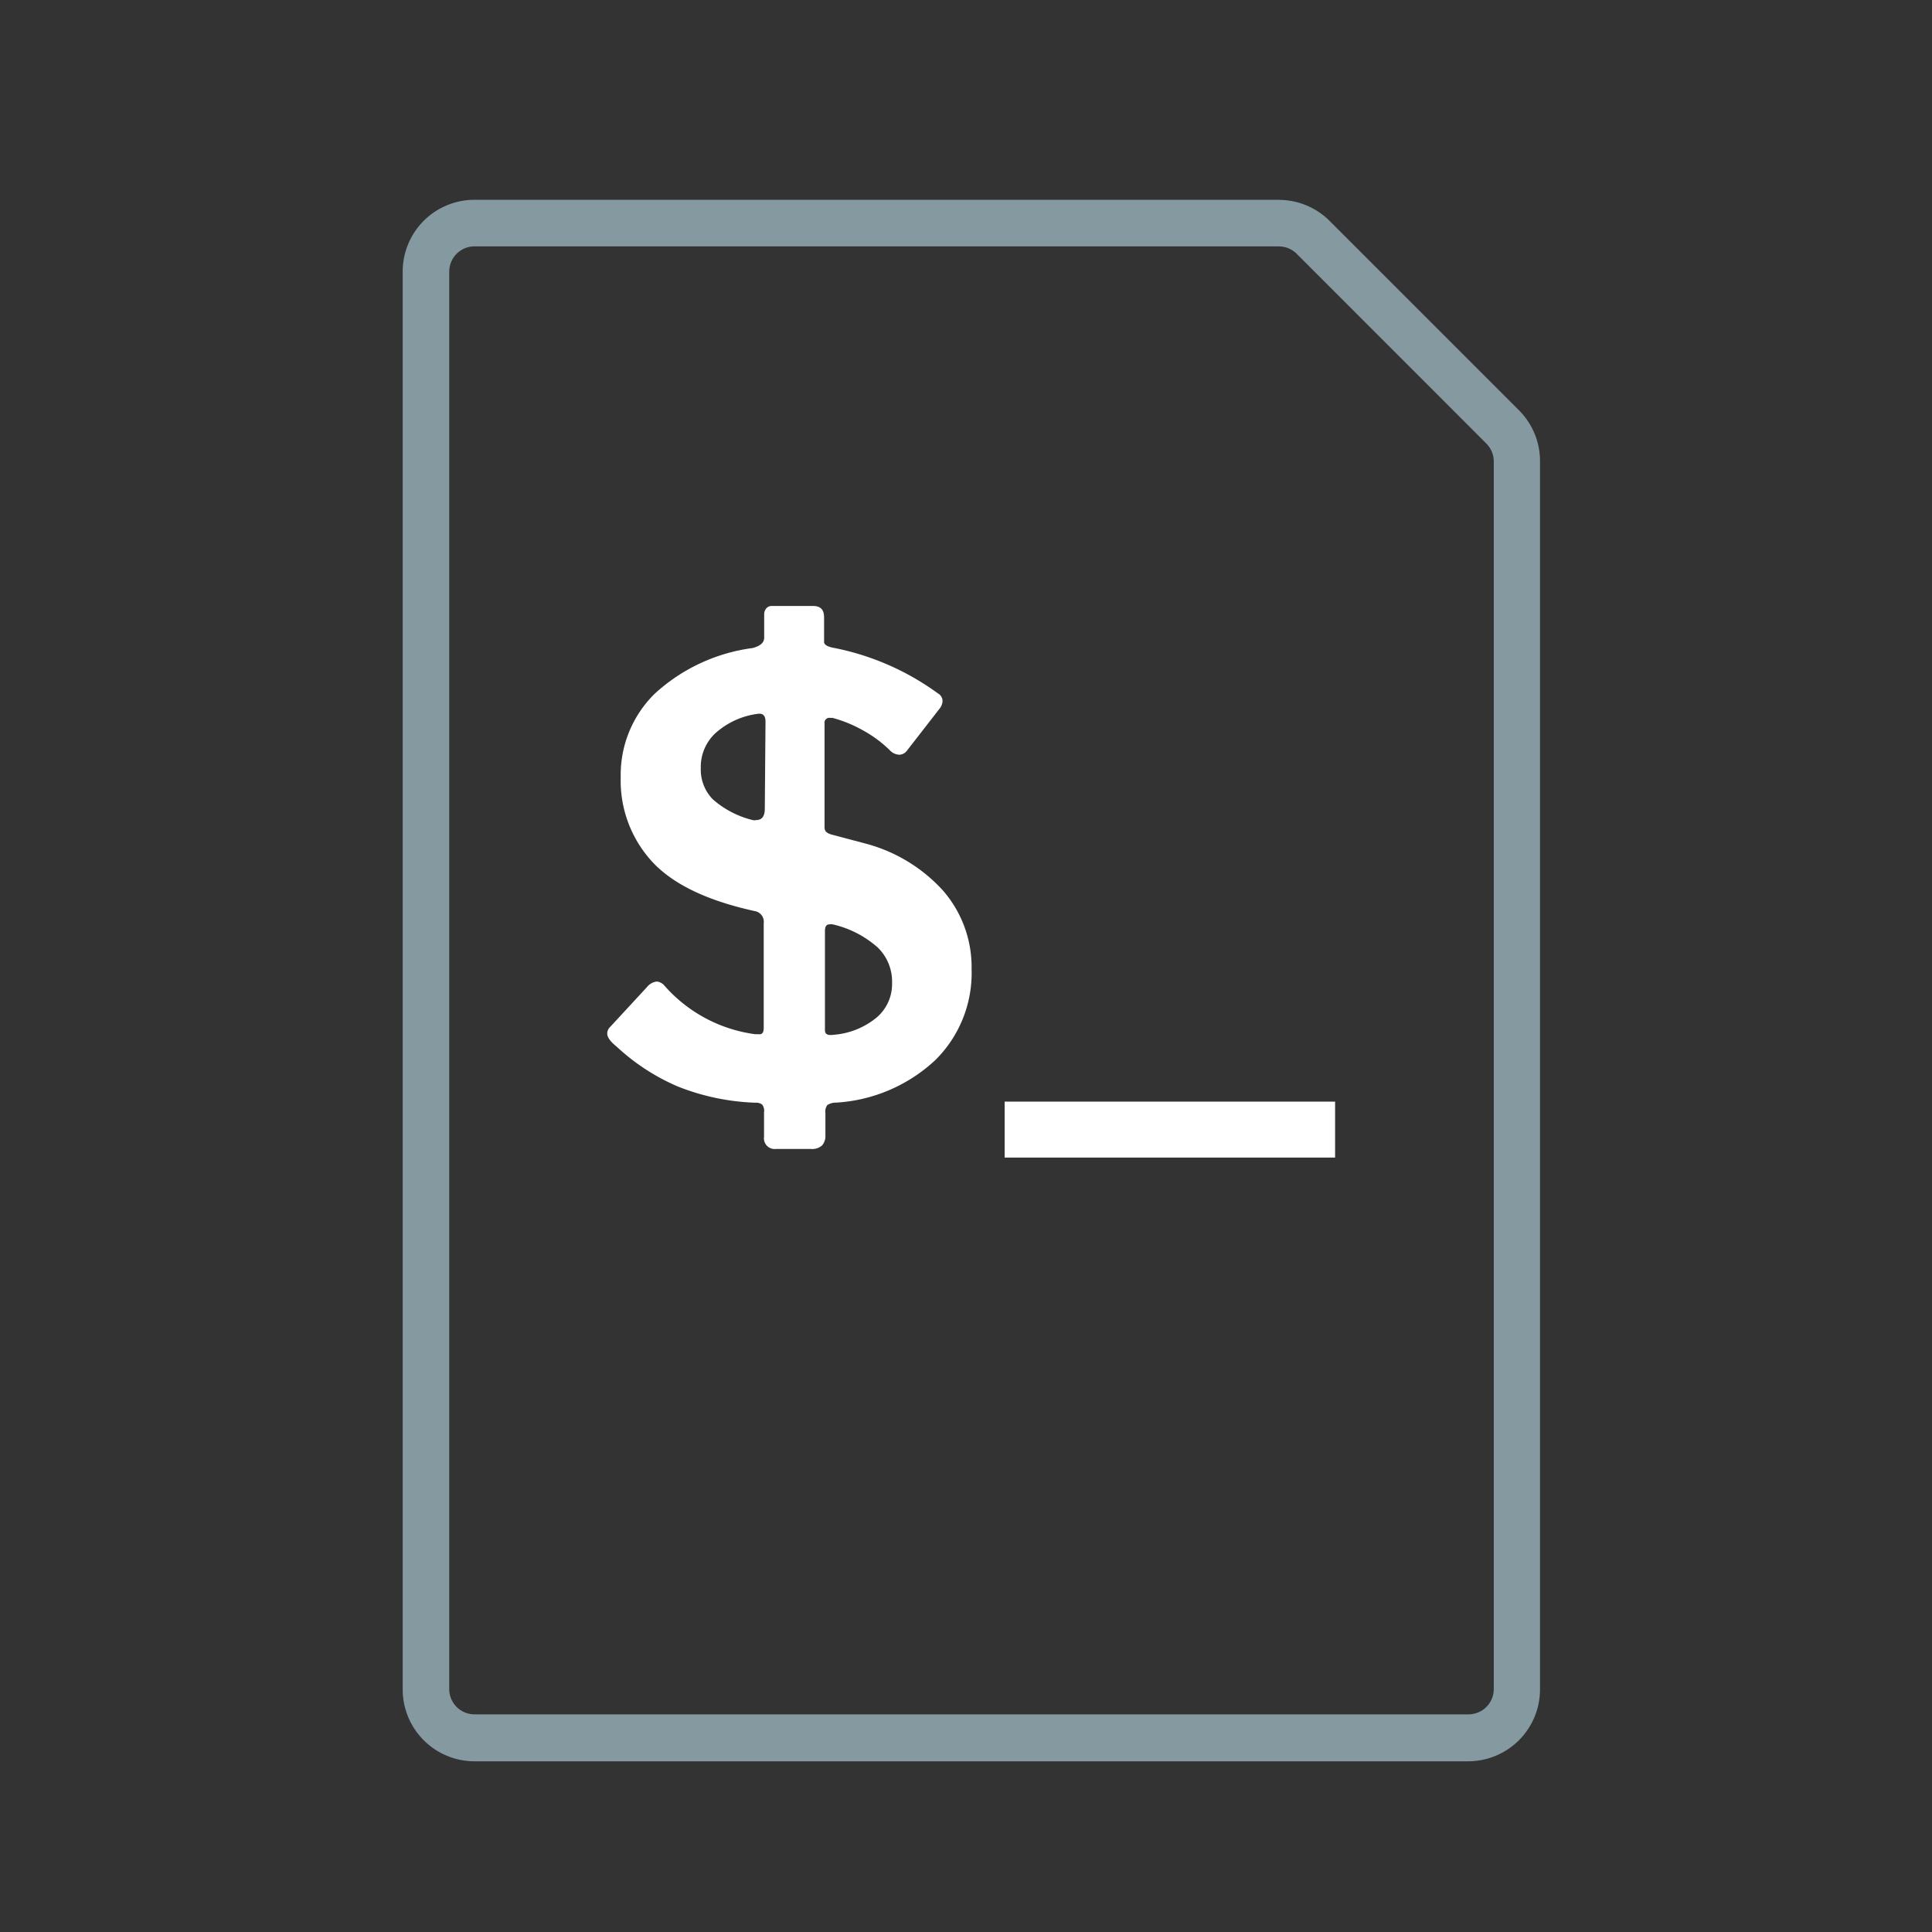
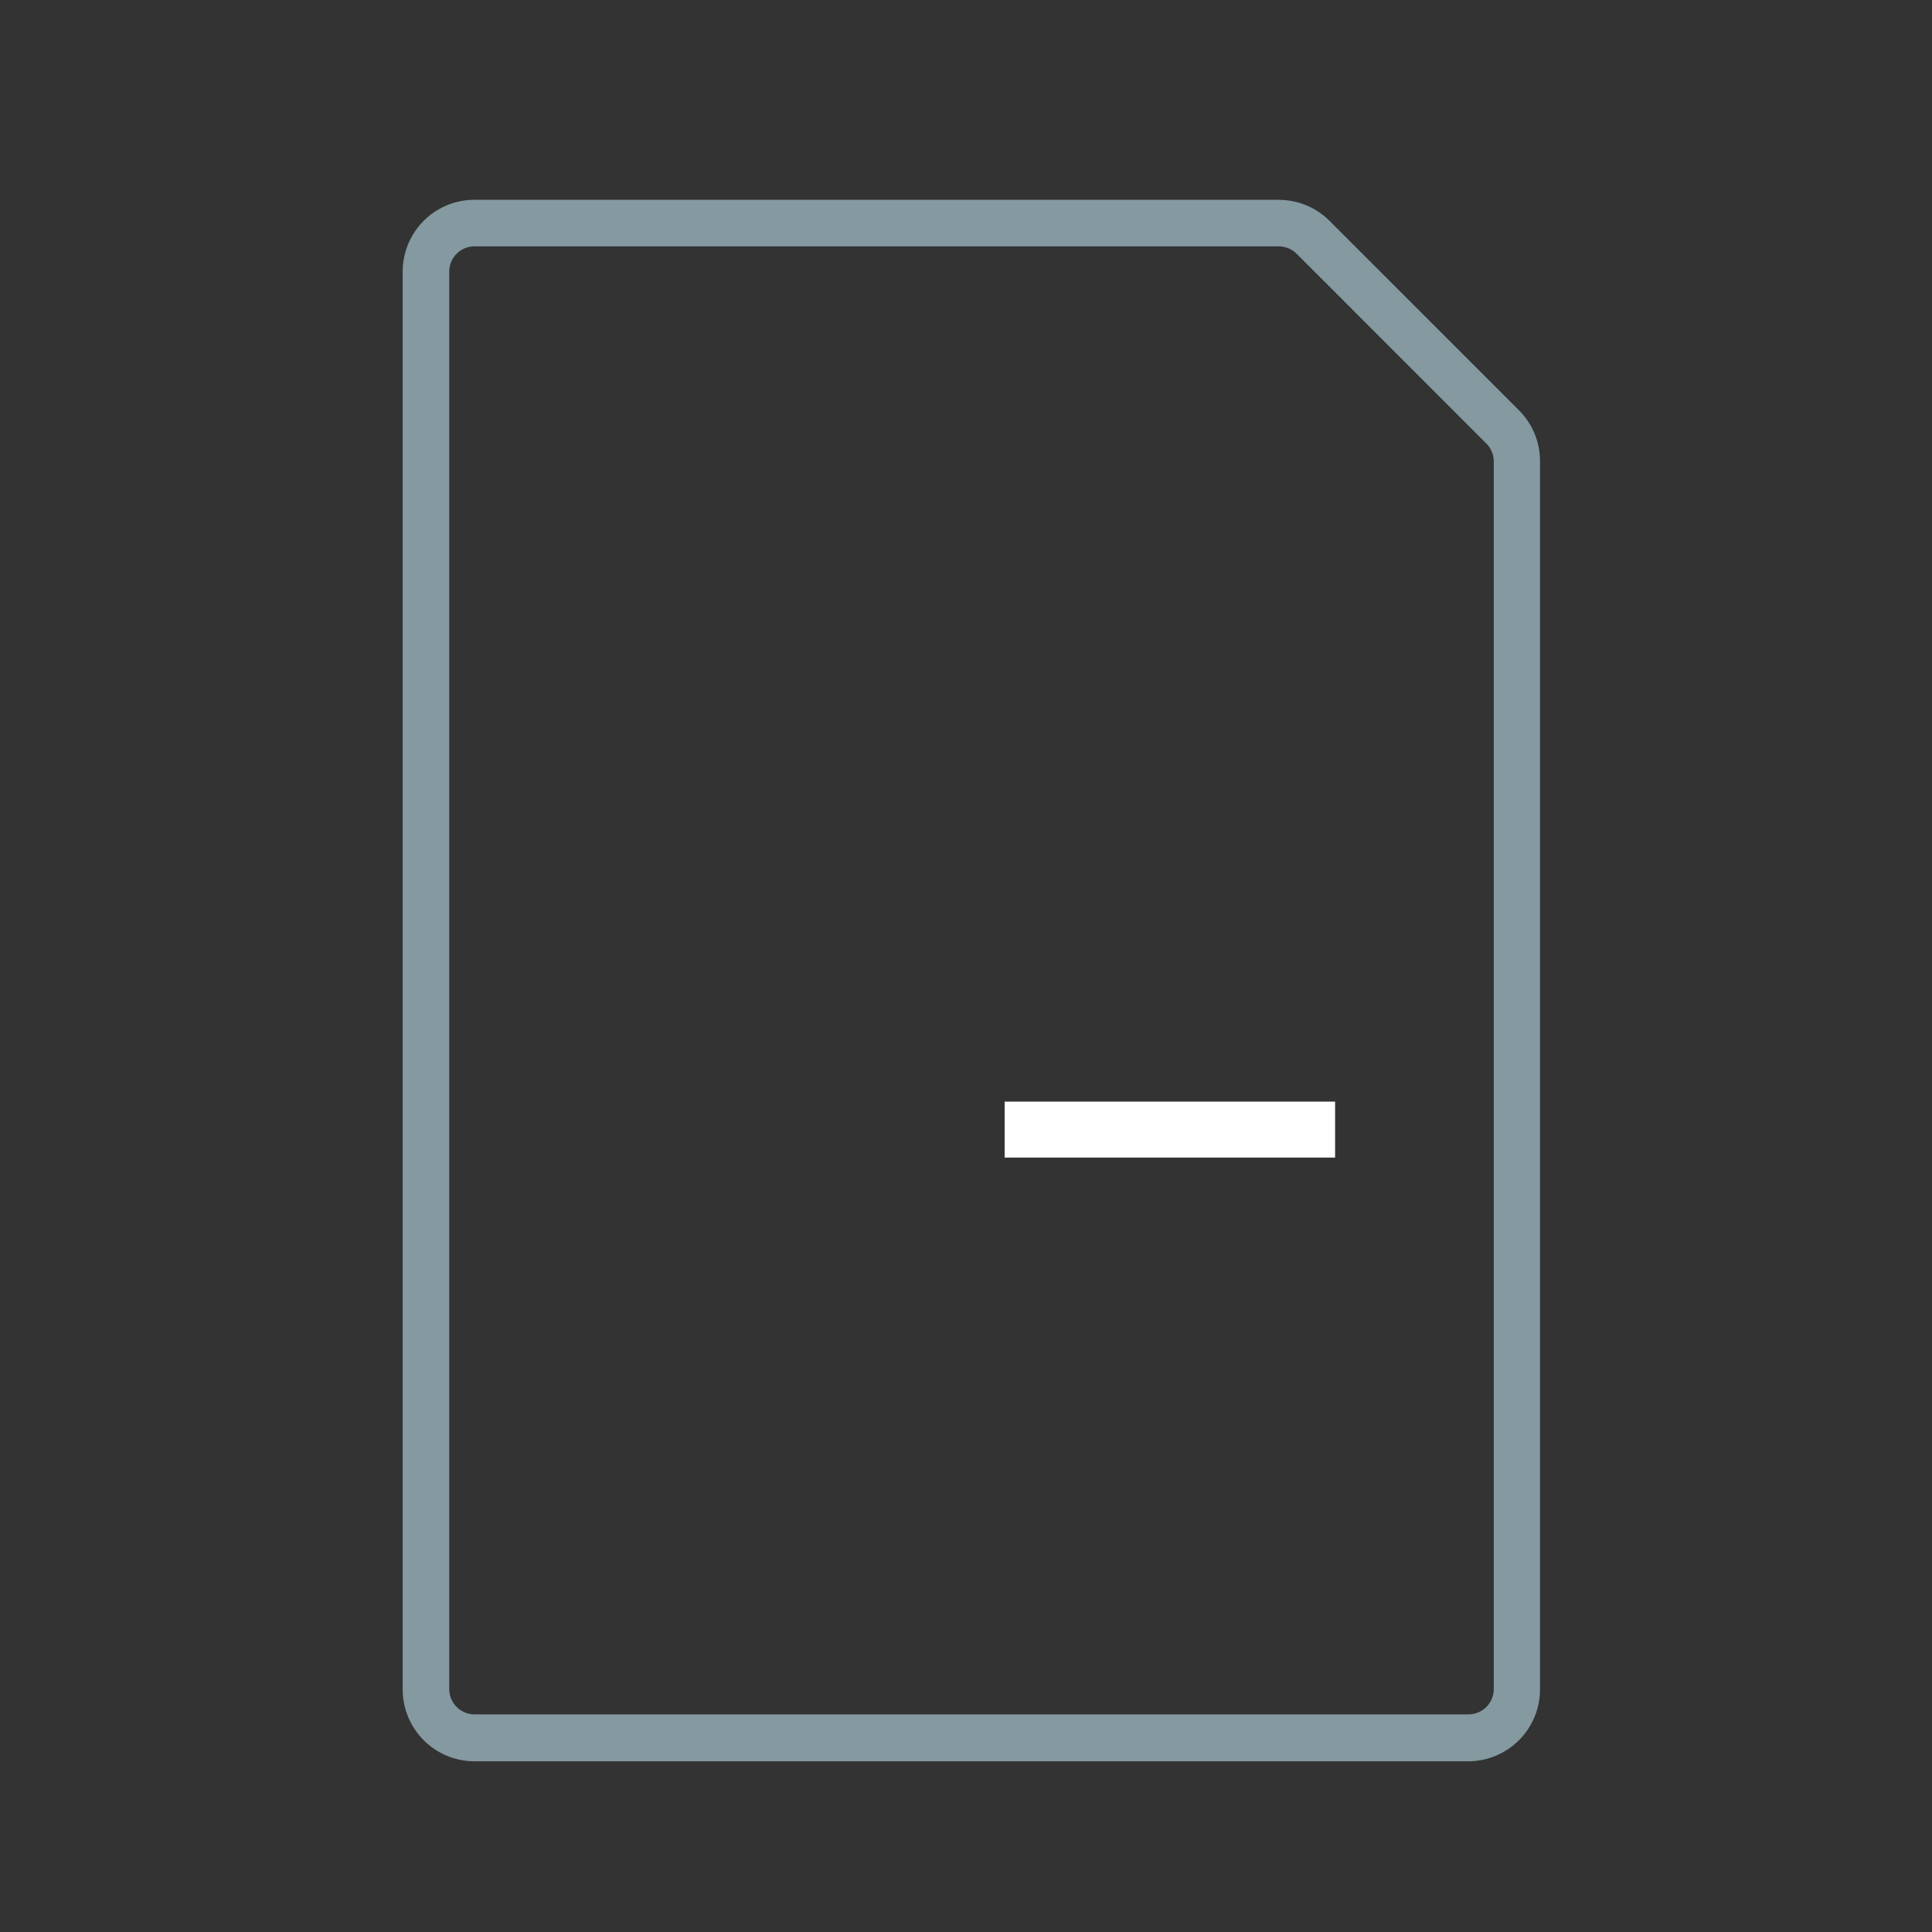
<svg xmlns="http://www.w3.org/2000/svg" id="Icons" viewBox="0 0 249 249">
  <rect x="0" y="0" width="249" height="249" fill="#333333" stroke="none" />
  <defs>
    <style>.cls-1{fill:#8499a0;}.cls-2{fill:#fff;}</style>
  </defs>
  <path class="cls-1" d="M164.82,31.76a3.25,3.25,0,0,1,2.3.95l24.4,24.41a3.27,3.27,0,0,1,1,2.34V217.69a3.26,3.26,0,0,1-3.26,3.26H61.16a3.26,3.26,0,0,1-3.26-3.26V35a3.26,3.26,0,0,1,3.26-3.25H164.82m0-6H61.15A9.25,9.25,0,0,0,51.9,35V217.69A9.26,9.26,0,0,0,61.16,227H189.22a9.27,9.27,0,0,0,9.26-9.26V59.54a9.26,9.26,0,0,0-2.71-6.66L171.36,28.47a9.24,9.24,0,0,0-6.54-2.71Z" />
-   <path class="cls-2" d="M120.54,136.63a20.5,20.5,0,0,1-12.8,5.48,2,2,0,0,0-1.11.31,1.36,1.36,0,0,0-.25,1v2.85a1.9,1.9,0,0,1-.44,1.37,2,2,0,0,1-1.47.44H100a1.38,1.38,0,0,1-1.53-1.57v-3.15a1.32,1.32,0,0,0-.24-1,1.28,1.28,0,0,0-.87-.24,29.72,29.72,0,0,1-10-2.09,27.35,27.35,0,0,1-7.92-5.17c-.79-.63-1.18-1.19-1.18-1.66a1.21,1.21,0,0,1,.4-.87l4.73-5.12a1.9,1.9,0,0,1,1.26-.71,1.51,1.51,0,0,1,1,.55,18.87,18.87,0,0,0,11.67,6.24h.47c.43.06.64-.21.64-.8V119a1.4,1.4,0,0,0-1.17-1.58Q88,115.39,84,111A15.42,15.42,0,0,1,80,100.17,14.64,14.64,0,0,1,84.39,89.4,23.11,23.11,0,0,1,97,83.52c1-.26,1.49-.71,1.49-1.33v-3a1.18,1.18,0,0,1,.27-.78.88.88,0,0,1,.66-.31h5.37c1,0,1.42.5,1.42,1.49v3.15c0,.31.34.55,1,.71a33.81,33.81,0,0,1,13.65,5.9,1.16,1.16,0,0,1,.62,1,1.71,1.71,0,0,1-.4,1l-4.17,5.37a1.28,1.28,0,0,1-1,.55,1.78,1.78,0,0,1-1.27-.62,15.64,15.64,0,0,0-3.35-2.48,16.83,16.83,0,0,0-4-1.65h-.31a.62.62,0,0,0-.71.52.6.6,0,0,0,0,.19v13.32a.91.91,0,0,0,.2.66,1.8,1.8,0,0,0,.75.36l4.44,1.18a20.57,20.57,0,0,1,9.85,6,15,15,0,0,1,3.71,10.14A15.76,15.76,0,0,1,120.54,136.63ZM98.66,93c0-.78-.34-1.1-1-1a10.09,10.09,0,0,0-5.44,2.48A5.93,5.93,0,0,0,90.32,99a5.49,5.49,0,0,0,1.53,4A12.1,12.1,0,0,0,97,105.69a.94.94,0,0,0,.47,0c.73,0,1.1-.49,1.1-1.48Zm8.72,40.37a9.9,9.9,0,0,0,5.59-2.22,5.65,5.65,0,0,0,2-4.44,6.11,6.11,0,0,0-1.82-4.57,13.07,13.07,0,0,0-5.81-3,1.24,1.24,0,0,0-.47,0c-.37,0-.55.29-.55.87v12.76C106.32,133.28,106.66,133.47,107.38,133.37Z" />
  <rect class="cls-2" x="129.48" y="141.98" width="42.59" height="7.21" />
</svg>